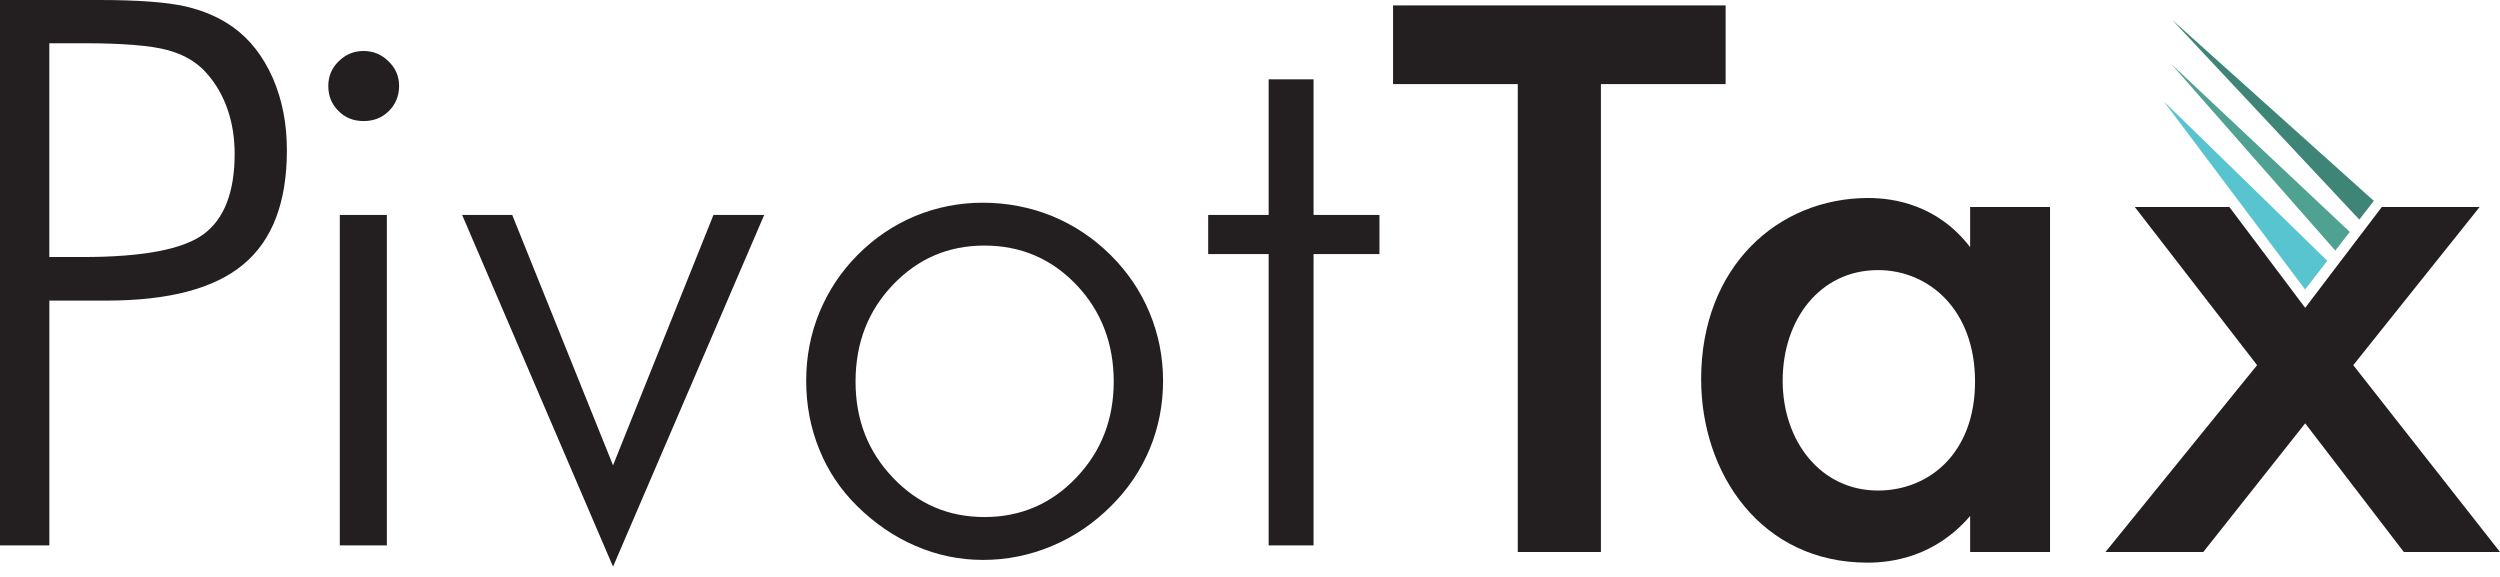
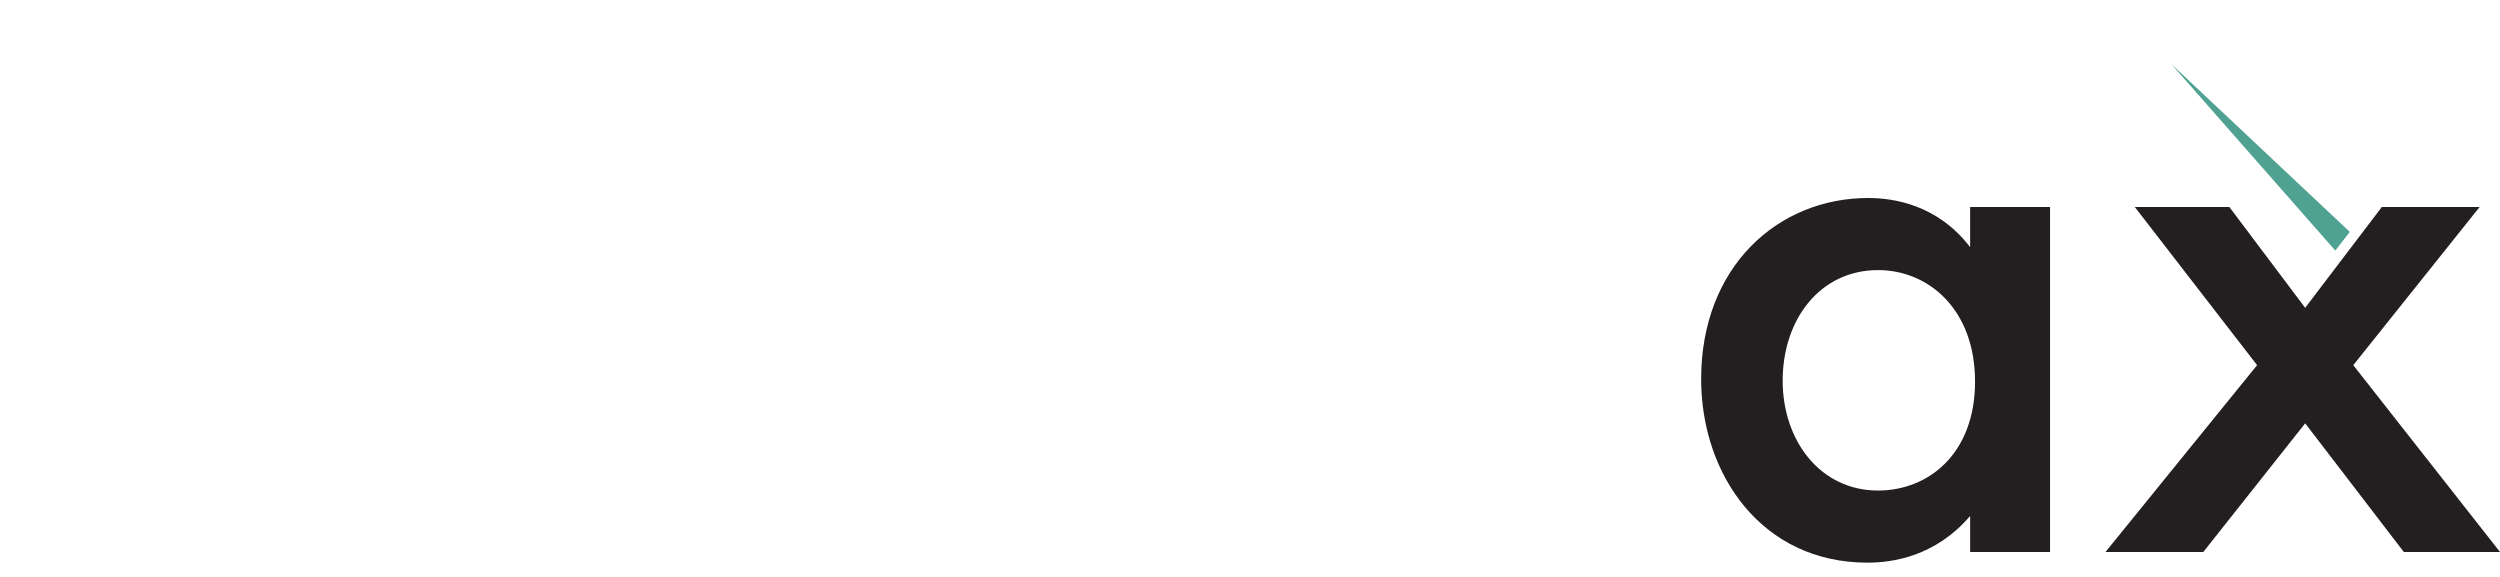
<svg xmlns="http://www.w3.org/2000/svg" width="182" height="42" viewBox="0 0 182 42" fill="none">
  <g clip-path="url(#clip0_69_34287)">
-     <path d="M116.546 6.122V40.185H110.493V6.122H101.414V0.394H125.625V6.122H116.546Z" fill="#231F20" />
    <path d="M143.426 15.071H149.243V40.185H143.426V37.561C140.875 40.543 137.73 40.961 135.949 40.961C128.234 40.961 123.843 34.517 123.843 27.598C123.843 19.425 129.42 14.414 136.008 14.414C137.847 14.414 141.051 14.892 143.425 17.993V15.069L143.426 15.071ZM129.778 27.718C129.778 32.073 132.508 35.711 136.721 35.711C140.401 35.711 143.783 33.026 143.783 27.777C143.783 22.528 140.401 19.663 136.721 19.663C132.508 19.663 129.778 23.242 129.778 27.716V27.718Z" fill="#231F20" />
    <path d="M164.316 26.584L155.415 15.071H162.298L167.817 22.409L173.395 15.071H180.516L171.318 26.584L182 40.185H174.998L167.817 30.819L160.4 40.185H153.278L164.316 26.584Z" fill="#231F20" />
-     <path d="M0 39.706V0H7.211C10.048 0 12.138 0.158 13.482 0.463C14.818 0.768 15.988 1.277 16.973 1.981C18.217 2.879 19.173 4.12 19.865 5.694C20.547 7.267 20.886 9.016 20.886 10.932C20.886 14.71 19.837 17.479 17.728 19.237C15.629 21.004 12.295 21.884 7.745 21.884H3.592V39.706H0ZM3.592 18.711H6.05C10.396 18.711 13.325 18.155 14.826 17.045C16.327 15.934 17.082 13.98 17.082 11.202C17.082 10.027 16.907 8.943 16.566 7.962C16.225 6.971 15.719 6.091 15.028 5.314C14.328 4.518 13.38 3.963 12.173 3.64C10.967 3.315 8.922 3.148 6.049 3.148H3.59V18.711H3.592ZM23.9 6.258C23.9 5.554 24.149 4.953 24.654 4.462C25.162 3.963 25.759 3.712 26.468 3.712C27.178 3.712 27.777 3.963 28.282 4.462C28.799 4.953 29.055 5.554 29.055 6.258C29.055 6.962 28.806 7.592 28.31 8.082C27.821 8.573 27.205 8.813 26.468 8.813C25.732 8.813 25.133 8.572 24.645 8.082C24.147 7.592 23.9 6.989 23.9 6.258ZM24.738 39.706V15.646H28.163V39.707H24.738V39.706ZM33.641 15.646H37.289L44.629 33.874L51.941 15.646H55.634L44.629 41.253L33.643 15.646H33.641ZM71.668 37.641C74.293 37.641 76.522 36.688 78.344 34.781C80.168 32.874 81.079 30.541 81.079 27.774C81.079 25.007 80.168 22.626 78.354 20.728C76.54 18.83 74.311 17.878 71.668 17.878C69.026 17.878 66.824 18.83 65.01 20.728C63.196 22.626 62.284 24.969 62.284 27.774C62.284 30.579 63.196 32.874 65.01 34.781C66.824 36.688 69.042 37.641 71.668 37.641ZM71.556 40.762C69.853 40.762 68.214 40.419 66.647 39.742C65.082 39.066 63.664 38.095 62.384 36.826C61.177 35.632 60.265 34.263 59.641 32.707C59.005 31.152 58.691 29.485 58.691 27.718C58.691 25.95 59.013 24.301 59.659 22.728C60.312 21.153 61.234 19.767 62.44 18.553C63.664 17.321 65.055 16.386 66.62 15.729C68.185 15.082 69.835 14.757 71.556 14.757C73.278 14.757 75 15.08 76.594 15.729C78.178 16.386 79.597 17.322 80.839 18.553C82.083 19.785 83.03 21.182 83.685 22.755C84.339 24.328 84.671 25.987 84.671 27.718C84.671 29.449 84.349 31.107 83.703 32.671C83.05 34.235 82.119 35.614 80.895 36.828C79.633 38.096 78.197 39.069 76.594 39.744C74.982 40.42 73.307 40.763 71.556 40.763V40.762ZM92.358 18.497H87.956V15.646H92.358V5.777H95.627V15.646H100.424V18.497H95.627V39.706H92.358V18.497Z" fill="#231F20" />
-     <path d="M157.537 7.394L167.811 21.074C168.041 20.777 168.676 19.959 169.429 18.987L157.537 7.394Z" fill="#57C4CF" />
    <path d="M158.07 4.662L170.009 18.242C170.359 17.79 170.72 17.325 171.064 16.881L158.07 4.662Z" fill="#4FA291" />
-     <path d="M158.141 1.453L171.758 15.986C172.198 15.418 172.574 14.936 172.816 14.625L158.141 1.453Z" fill="#3E8477" />
  </g>
  <defs>
    <clipPath id="clip0_69_34287">
      <rect width="182" height="41.253" fill="white" />
    </clipPath>
  </defs>
</svg>